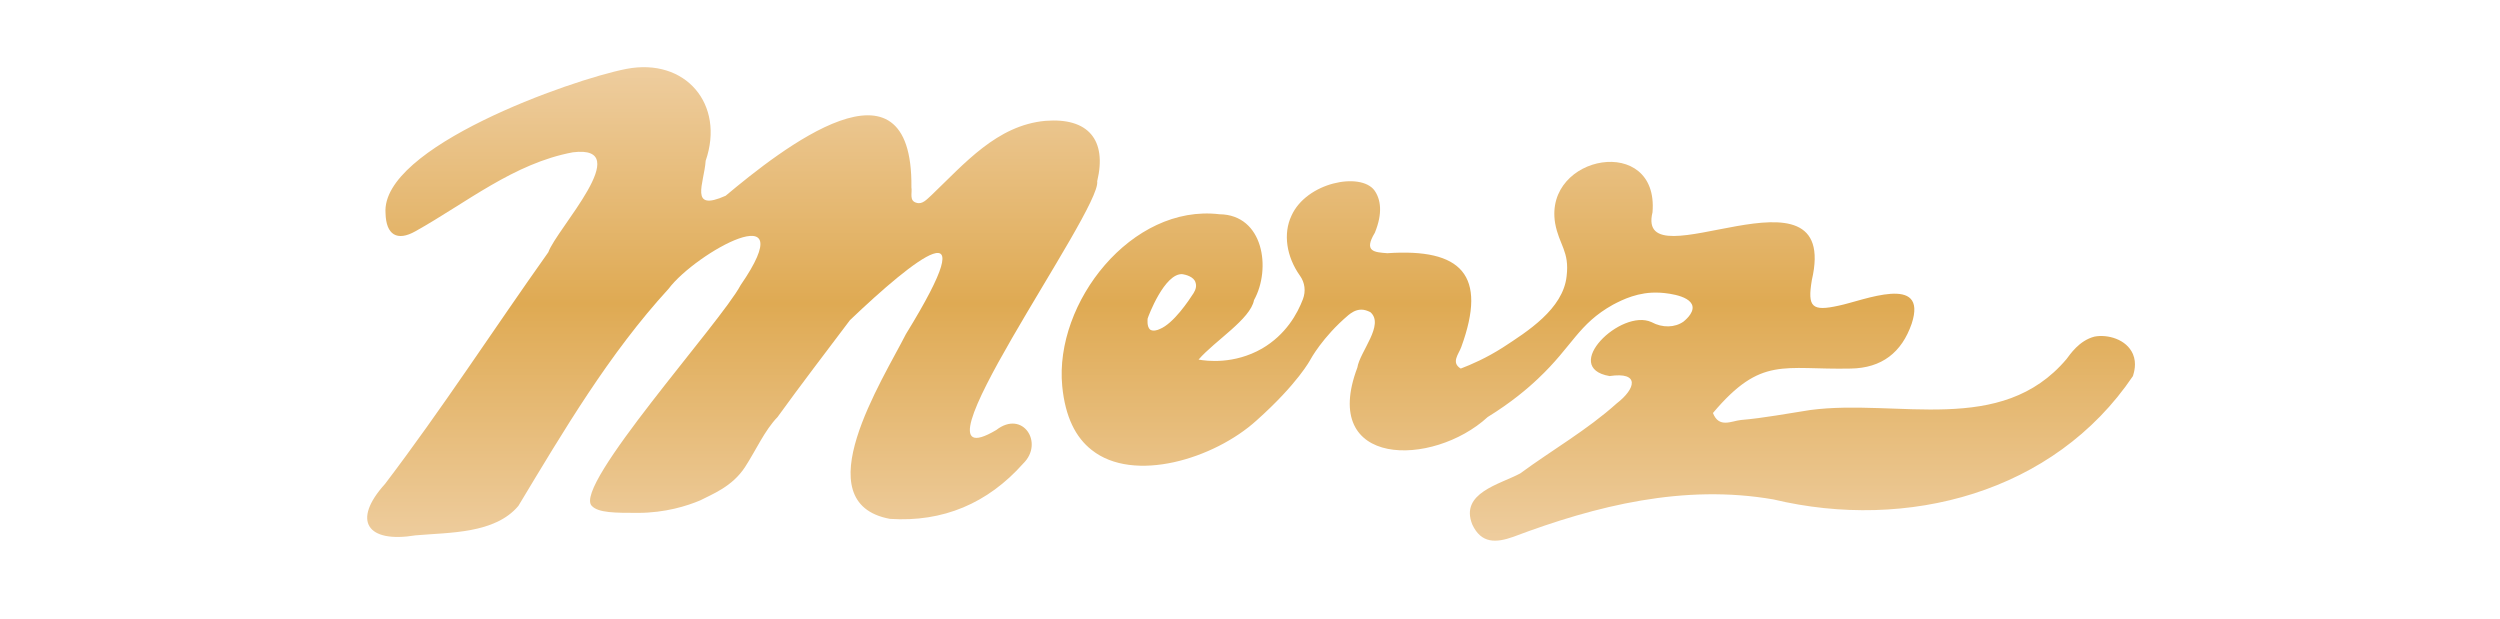
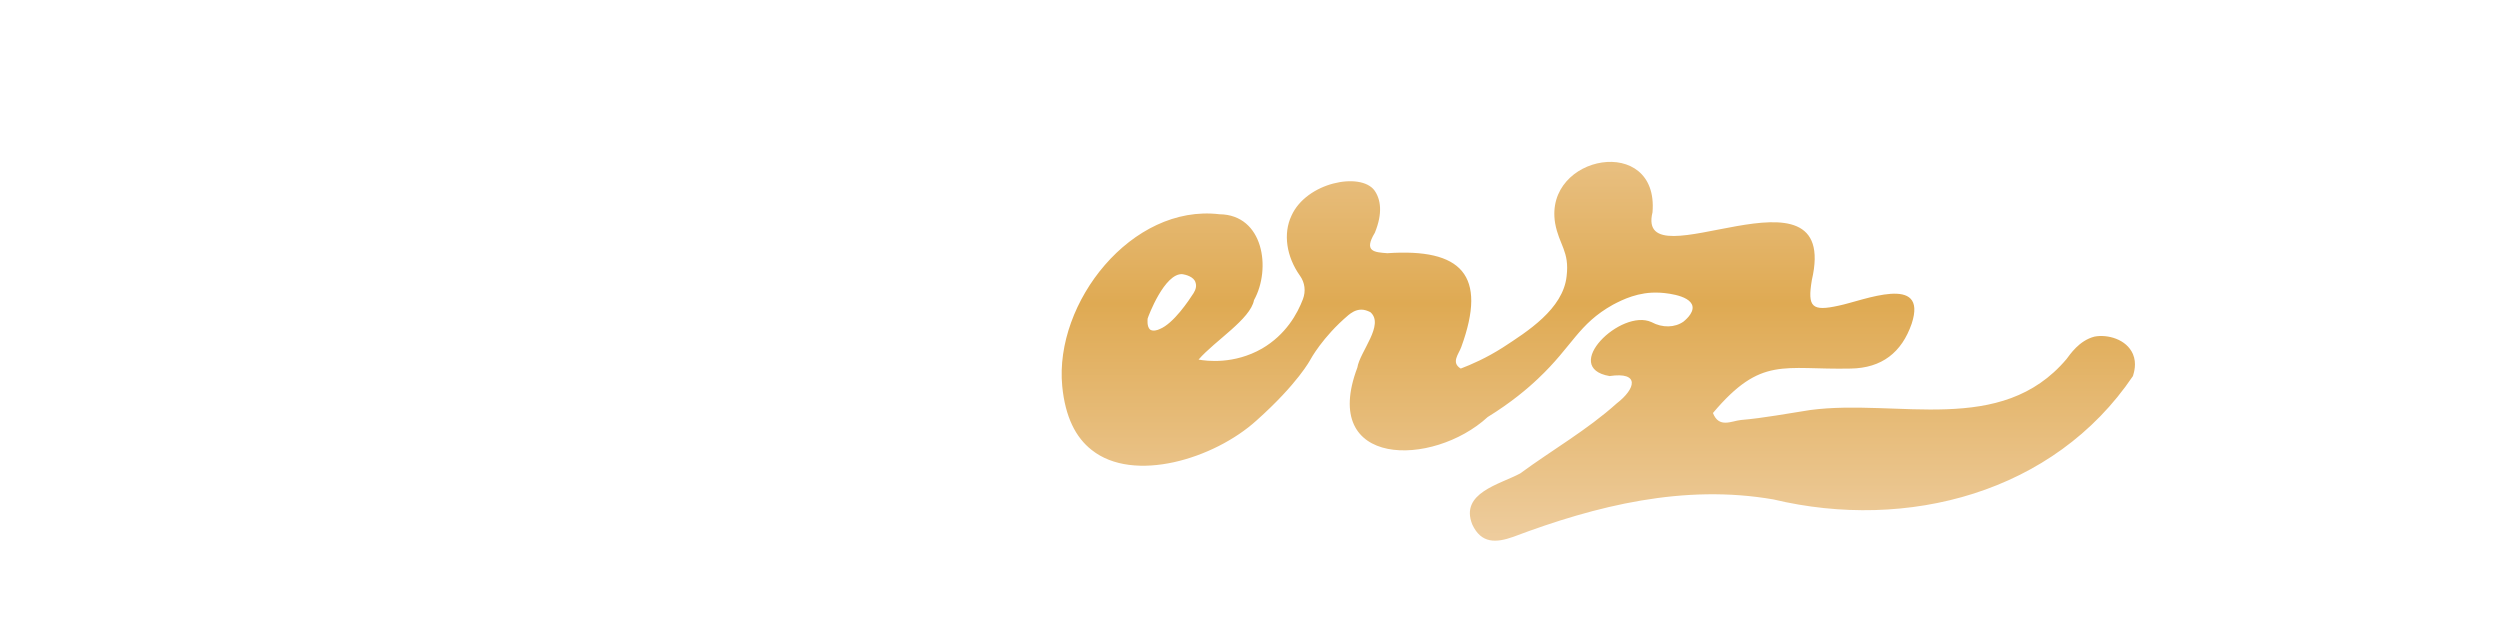
<svg xmlns="http://www.w3.org/2000/svg" version="1.1" id="Слой_1" x="0px" y="0px" viewBox="0 0 500.6 123.9" style="enable-background:new 0 0 500.6 123.9;" xml:space="preserve">
  <style type="text/css">
	.st0{display:none;}
	.st1{display:inline;opacity:0.2;fill:#FFFFFF;stroke:#BFBFBF;stroke-miterlimit:10;}
	.st2{fill:#010202;}
	.st3{enable-background:new    ;}
	.st4{fill:#C70028;}
	.st5{fill:#EF82B1;}
	.st6{fill-rule:evenodd;clip-rule:evenodd;fill:#C3014B;}
	.st7{fill:#1C4C96;}
	.st8{fill:#F9BA38;}
	.st9{fill:none;stroke:#E8C452;stroke-width:0.36;stroke-linejoin:round;}
	.st10{fill:none;stroke:#1C4C96;stroke-width:0.63;stroke-linejoin:round;}
	.st11{fill:none;}
	.st12{fill:none;stroke:#F9BA38;stroke-width:0.168;stroke-linejoin:round;}
	.st13{fill:none;stroke:#1C4C96;stroke-width:0.63;}
	.st14{fill:none;stroke:#1C4C96;stroke-width:0.63;stroke-linecap:round;stroke-linejoin:round;}
	.st15{fill:none;stroke:#1C4C96;stroke-width:0.72;stroke-linejoin:round;}
	.st16{fill:#62686E;}
	.st17{fill:#FBB147;}
	.st18{fill:#60666C;}
	.st19{fill:#B0C5E2;}
	.st20{fill:#5A2005;}
	.st21{fill:#A74A59;}
	.st22{fill:#9A5776;}
	.st23{fill:#FCE704;}
	.st24{fill:#D4122F;}
	.st25{fill:#FDFDFC;}
	.st26{fill:#2FB4A8;}
	.st27{fill:#0C5CA1;}
	.st28{fill:#FFFFFF;}
	.st29{fill:#EB228E;}
	.st30{fill:#121212;}
	.st31{fill:#EA8E33;}
	.st32{fill:none;stroke:#FFFFFF;stroke-width:5;stroke-miterlimit:10;}
	.st33{fill:url(#SVGID_1_);}
	.st34{fill:url(#SVGID_2_);}
	.st35{fill:url(#SVGID_3_);}
	.st36{fill:url(#SVGID_4_);}
	.st37{fill:url(#SVGID_5_);}
	.st38{fill:url(#SVGID_6_);}
	.st39{fill:url(#SVGID_7_);}
	.st40{fill:url(#SVGID_8_);}
	.st41{fill:url(#SVGID_9_);}
	.st42{fill:url(#SVGID_10_);}
	.st43{fill:url(#SVGID_11_);}
	.st44{fill:url(#SVGID_12_);}
	.st45{fill:url(#SVGID_13_);}
	.st46{fill:url(#SVGID_14_);}
	.st47{fill:url(#SVGID_15_);}
	.st48{fill:url(#SVGID_16_);}
	.st49{fill:url(#SVGID_17_);}
	.st50{fill:url(#SVGID_18_);}
	.st51{fill:url(#SVGID_19_);}
	.st52{fill:url(#SVGID_20_);}
	.st53{fill:url(#SVGID_21_);}
	.st54{fill:url(#SVGID_22_);}
	.st55{fill:url(#SVGID_23_);}
	.st56{fill:url(#SVGID_24_);}
	.st57{fill:url(#SVGID_25_);}
	.st58{fill:url(#SVGID_26_);}
	.st59{fill:url(#SVGID_27_);}
	.st60{fill:url(#SVGID_28_);}
	.st61{fill:url(#SVGID_29_);}
	.st62{fill:url(#SVGID_30_);}
	.st63{fill:url(#SVGID_31_);}
	.st64{fill:url(#SVGID_32_);}
	.st65{fill:url(#SVGID_33_);}
	.st66{fill:url(#SVGID_34_);}
	.st67{fill:url(#SVGID_35_);}
	.st68{filter:url(#Adobe_OpacityMaskFilter);}
	.st69{opacity:0.3;mask:url(#SVGID_36_);}
	.st70{fill:#020202;}
	.st71{fill:#A90A45;}
	.st72{fill:#BFBFBF;}
	.st73{fill-rule:evenodd;clip-rule:evenodd;fill:#BFBFBF;}
	.st74{filter:url(#Adobe_OpacityMaskFilter_1_);}
	.st75{mask:url(#Mask_Mask_2_4_);}
	.st76{filter:url(#Adobe_OpacityMaskFilter_2_);}
	.st77{mask:url(#Mask_Mask_2_3_);}
	.st78{fill:url(#SVGID_37_);}
	.st79{fill:#F80304;}
	.st80{fill:#808080;}
	.st81{fill:#E54848;}
	.st82{fill:#C6C11A;}
	.st83{fill:url(#SVGID_38_);}
	.st84{fill:url(#SVGID_39_);}
</style>
  <g>
    <linearGradient id="SVGID_1_" gradientUnits="userSpaceOnUse" x1="320.051" y1="111.529" x2="320.051" y2="10.86">
      <stop offset="0" style="stop-color:#EFCFA3" />
      <stop offset="0.504" style="stop-color:#DFAA53" />
      <stop offset="1" style="stop-color:#EFCFA3" />
    </linearGradient>
    <path class="st33" d="M413.8,71.9c-13.1,15.5-33.8,7.9-51.3,10.2c-4.6,0.7-9.2,1.6-13.9,2c-1.9,0.2-4.4,1.7-5.6-1.4   c9.7-11.5,14.1-8.6,27.6-8.9c6.2-0.1,10.2-3.2,12.2-9c3.3-10.1-9.7-4.6-14.6-3.6c-5.4,1.2-6.3,0.3-5.4-5.1   c5.9-25.4-35.5,1.1-31.9-13.6c1.3-15.7-21.8-11.6-19.5,2.2c0.8,4.4,2.9,5.6,2.3,10.6c-0.7,6.6-7.9,11.1-12.8,14.3   c-3.3,2.1-6.3,3.4-8.4,4.2c-2-1.2-0.4-2.9,0.1-4.3c5.3-14.5,0-19.8-14.8-18.8c-2.6-0.2-4.8-0.3-2.5-4.1c1.6-3.9,1.2-6.7-0.1-8.5   c-2.8-3.7-13.6-1.6-16.6,5.1c-1.7,3.6-1,8.2,1.7,12c1,1.4,1.2,3.1,0.6,4.7c-1.1,2.9-3.4,7.1-8.2,9.9c-5.6,3.2-11.1,2.5-12.7,2.2   c3.3-3.8,10.4-8.1,11.1-11.9c3.5-6.3,1.9-17.1-6.9-17.2c-17.6-2.1-33.1,17.7-31.5,34.4c0.6,6.2,2.7,10.3,5.9,12.8   c8.4,6.7,24.5,1.8,33-5.9c8.3-7.4,10.8-12.2,10.8-12.2s2.4-4.5,7.6-8.9c0.5-0.4,1.4-1.1,2.6-1.1c0.6,0,1.2,0.2,1.8,0.5   c2.9,2.5-2.1,7.9-2.6,11.1c-7.6,20.1,15.1,20,26.1,9.9c4.7-2.9,8-5.7,10.1-7.7c6.9-6.5,8-10.9,15-14.8c1.9-1,5.1-2.6,9.2-2.4   c0.4,0,6.2,0.3,6.7,2.7c0.3,1.5-1.7,3-1.8,3.1c-1.7,1.2-4.2,1.3-6.4,0.1c-6.1-2.8-18.3,9.1-8.4,10.8c6.1-0.9,5.3,2.5,1.4,5.5   c-5.9,5.3-12.9,9.3-19.3,14c-4.1,2.2-12.1,3.9-9.6,10.2c1.8,3.9,4.8,3.7,8.2,2.5c16.7-6.3,34.2-10.6,52.1-7.5   c26.8,6.4,56.2-1.3,72-24.7c0.2-0.7,0.8-2.5,0-4.4c-1.3-3-5.1-4-7.7-3.5C416.3,68.2,414.5,71,413.8,71.9z M229.8,63.8   c0.1-0.4,3.4-9.2,7-8.9c0.6,0.1,2.3,0.5,2.6,1.7c0.2,0.6,0.1,1.3-0.4,2.1c0,0,0,0,0,0c-0.9,1.4-4,6.1-6.8,7.2   c-0.4,0.2-1.3,0.5-1.9,0.1C229.6,65.4,229.8,63.9,229.8,63.8z" />
    <linearGradient id="SVGID_2_" gradientUnits="userSpaceOnUse" x1="146.893" y1="111.529" x2="146.893" y2="10.86">
      <stop offset="0" style="stop-color:#EFCFA3" />
      <stop offset="0.504" style="stop-color:#DFAA53" />
      <stop offset="1" style="stop-color:#EFCFA3" />
    </linearGradient>
-     <path class="st34" d="M199.5,86.1C180,97.7,220.7,42,219.7,36.3c2-8.3-1.8-12.8-10.4-12.1c-9.7,0.9-16.2,8.6-22.8,14.9   c-0.9,0.8-1.8,1.9-3,1.5c-1.5-0.4-0.8-2-1-3.1c0.3-28.5-26.2-7.5-37.2,1.7c-7.4,3.3-4.3-2.5-4-7c3.9-11.3-4-20.7-15.9-18.4   C114.2,16,76.2,29.5,77.2,42.7c0.1,4.3,2.3,5.7,6,3.6c10.2-5.7,19.7-13.6,31.5-15.8c12.8-1.6-3.3,15.4-4.9,20   C98.8,66,88.5,81.9,77.1,96.9c-6.7,7.4-3.6,11.9,6.1,10.3c6.8-0.6,15.9-0.3,20.6-5.9c9.1-15.1,18.1-30.4,30.1-43.5   c5.4-7.2,27.2-19.3,14.4-0.7c-3.9,7.4-33.7,40.3-29.8,44.2c1.3,1.4,4.7,1.4,9.2,1.4c5.5,0,9.9-1.4,12.5-2.5c2.3-1.2,6.4-2.7,9-6.7   c2.2-3.4,3.9-7.3,6.5-10c4.7-6.5,9.6-12.9,14.5-19.4c12.9-12.3,27.7-24,11.2,2.8c-4.6,9.1-20.5,33.8-3.2,37   c10.6,0.7,19.6-3.1,26.7-11.1C209.1,88.7,204.8,82,199.5,86.1z" />
  </g>
</svg>